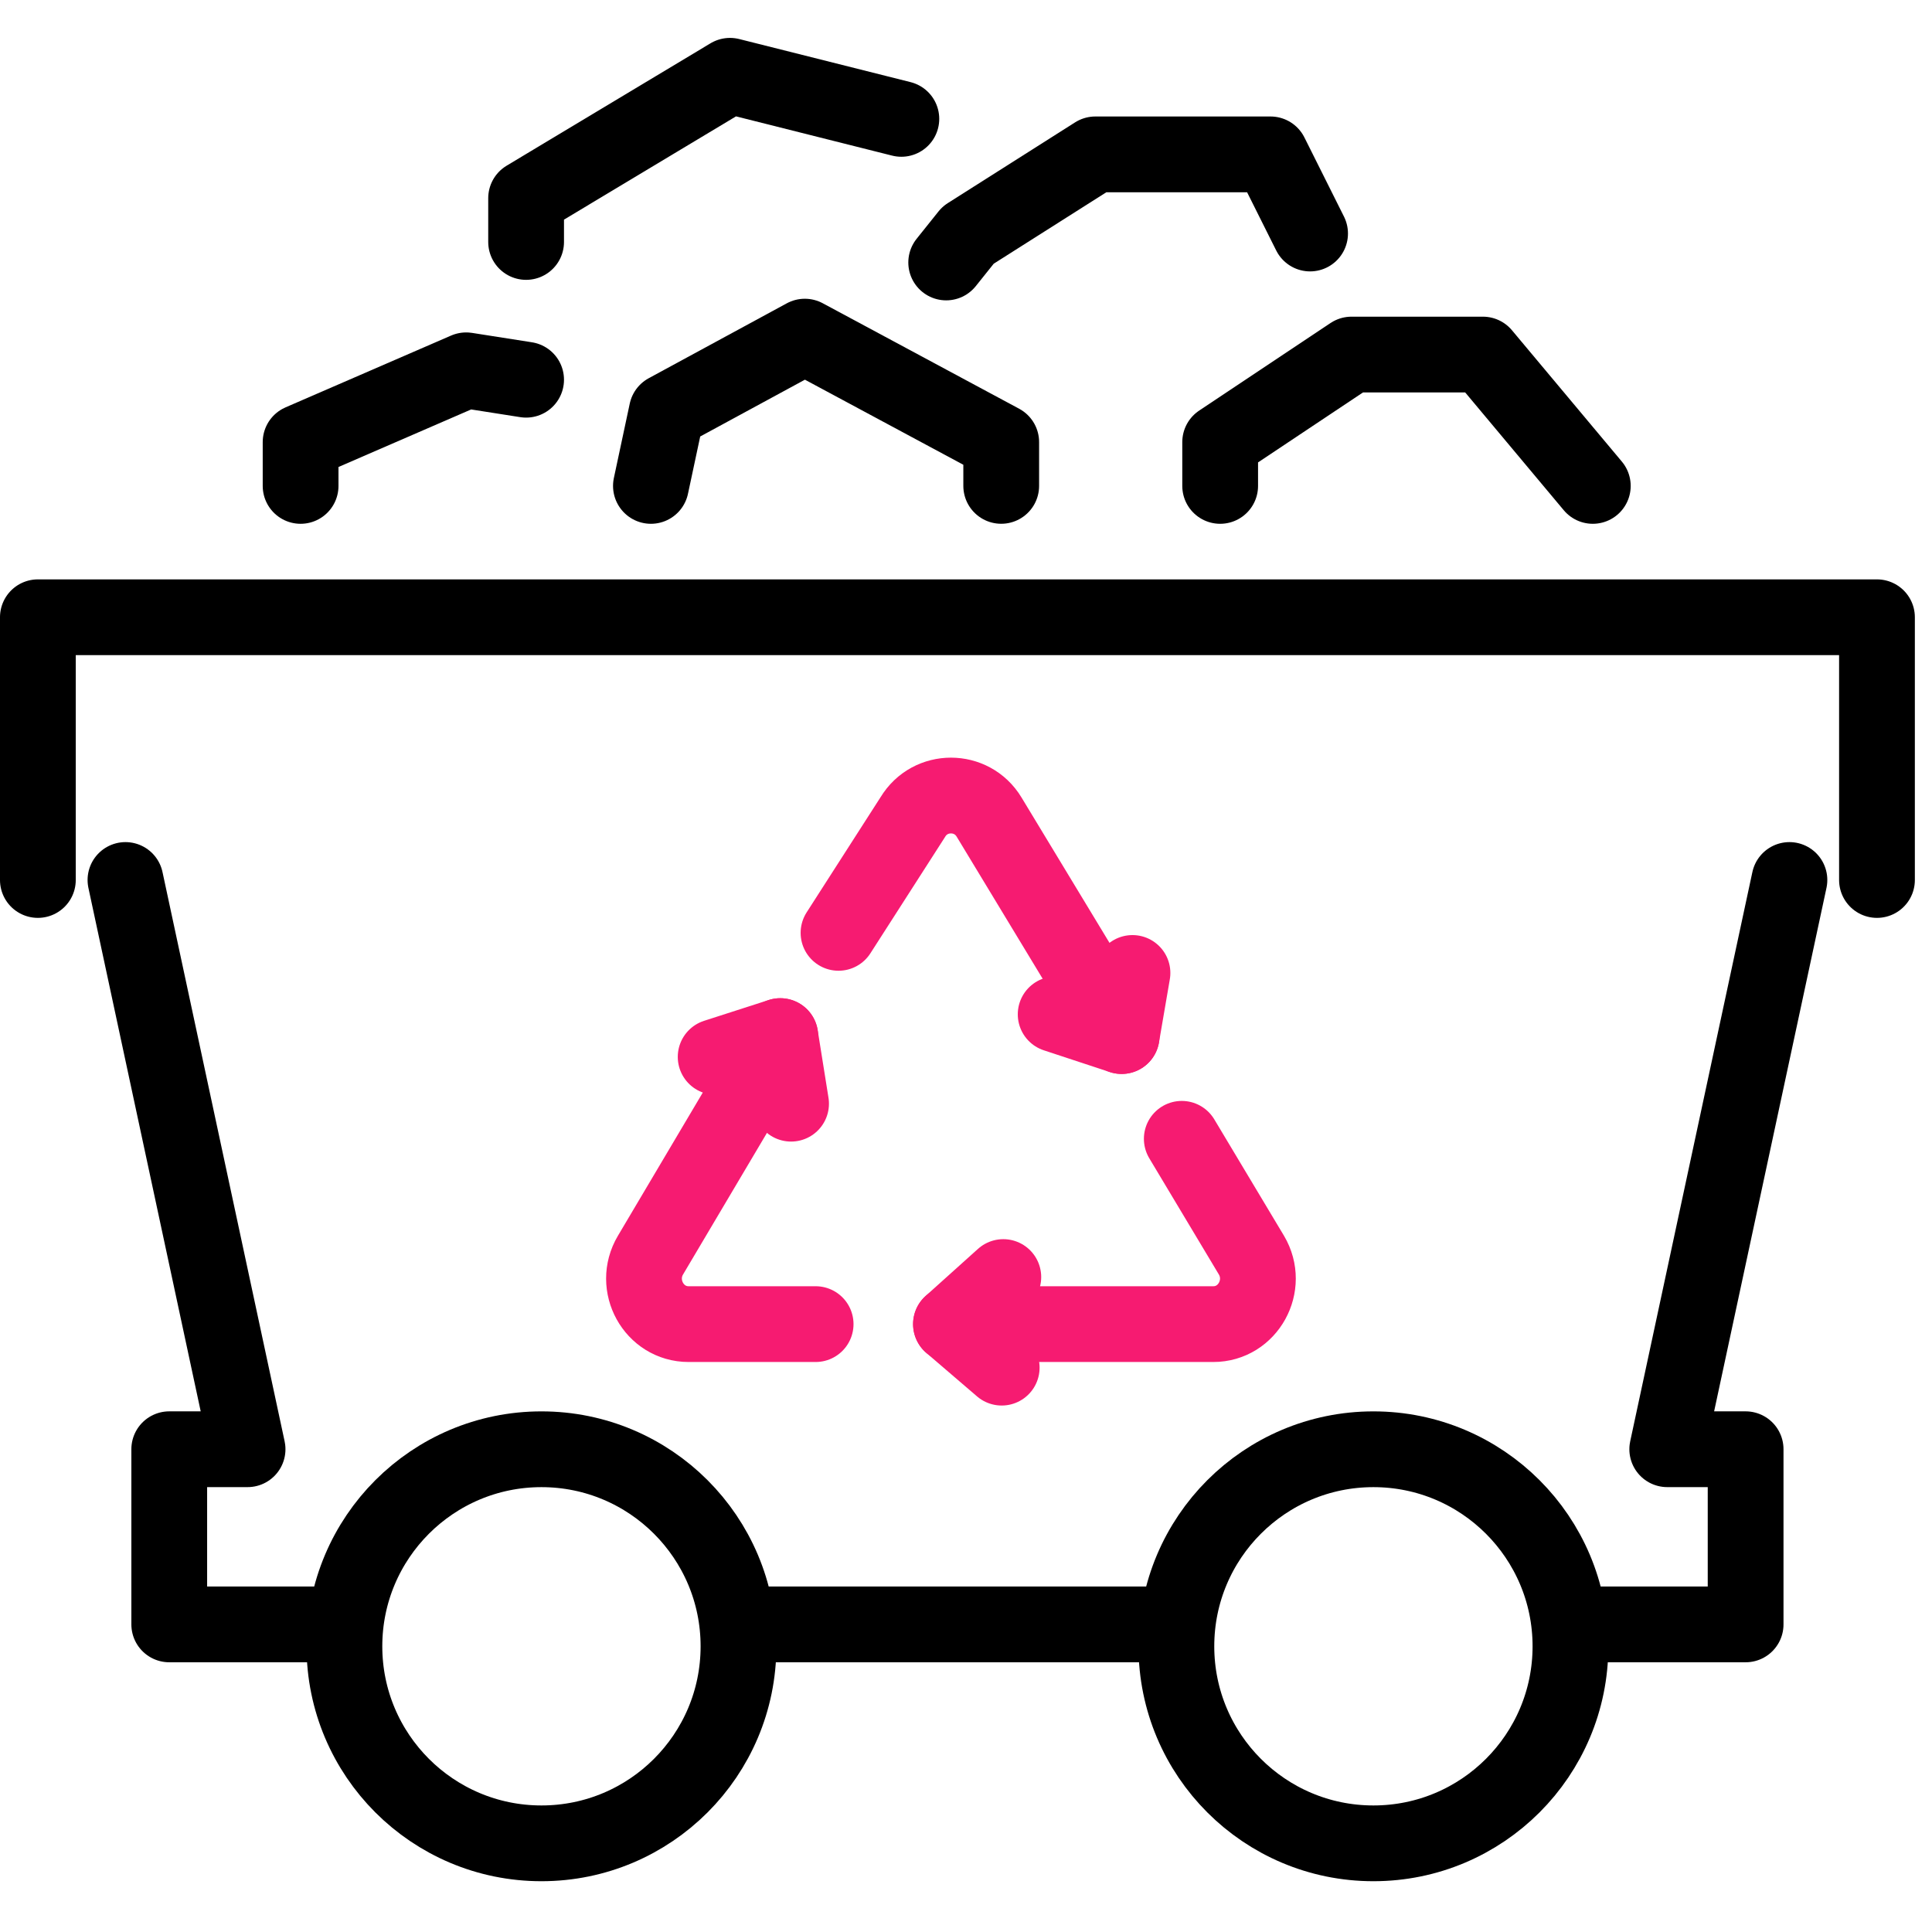
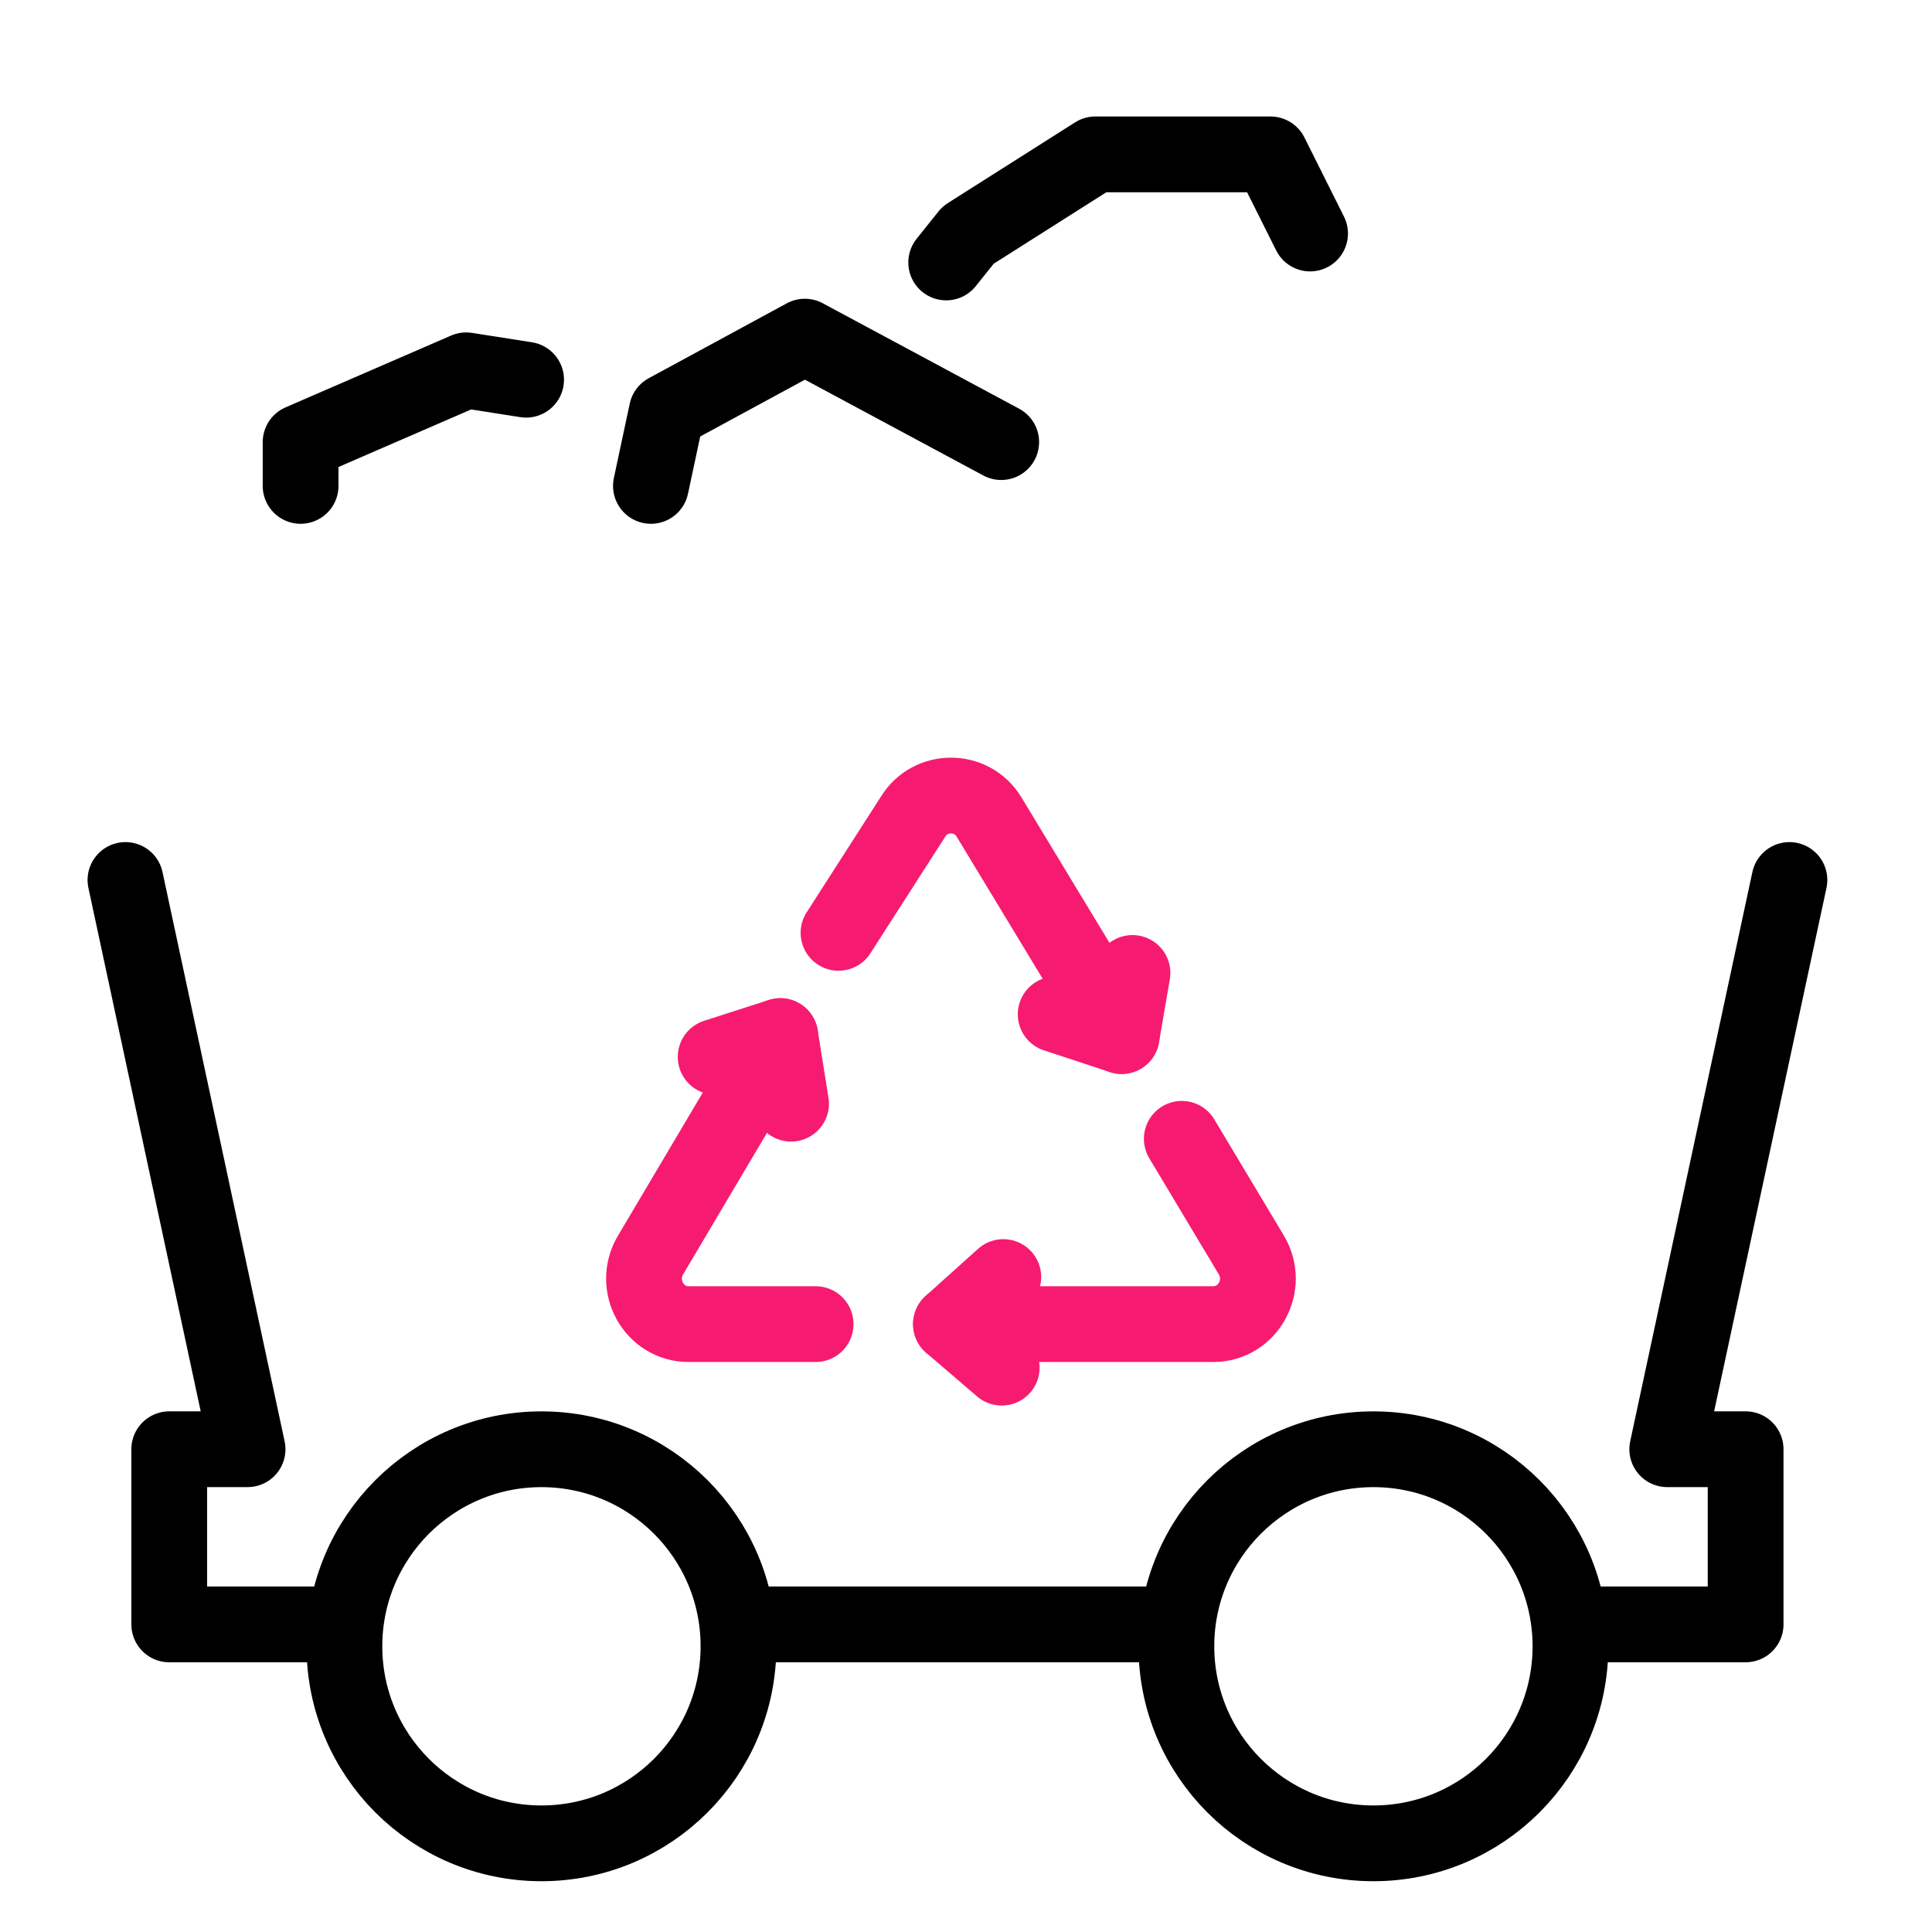
<svg xmlns="http://www.w3.org/2000/svg" id="Layer_1" version="1.1" viewBox="0 0 83 83">
  <path d="M5.39,37.805l5.246,24.455h-3.365v7.525h7.525" fill="none" stroke="#000" stroke-linecap="round" stroke-linejoin="round" stroke-width="3.255" />
  <path d="M67.468,69.785h7.525v-7.525h-3.367l5.249-24.455" fill="none" stroke="#000" stroke-linecap="round" stroke-linejoin="round" stroke-width="3.255" />
  <path d="M31.726,69.785h18.812" fill="none" stroke="#000" stroke-linecap="round" stroke-linejoin="round" stroke-width="3.255" />
  <path d="M23.261,79.191c4.675,0,8.465-3.79,8.465-8.465s-3.79-8.465-8.465-8.465-8.465,3.79-8.465,8.465,3.79,8.465,8.465,8.465Z" fill="none" stroke="#000" stroke-linecap="round" stroke-linejoin="round" stroke-width="3.255" />
  <path d="M59.003,79.191c4.675,0,8.465-3.79,8.465-8.465s-3.79-8.465-8.465-8.465-8.465,3.79-8.465,8.465,3.79,8.465,8.465,8.465Z" fill="none" stroke="#000" stroke-linecap="round" stroke-linejoin="round" stroke-width="3.255" />
-   <path d="M1.627,37.805v-11.287h79.009v11.287" fill="none" stroke="#000" stroke-linecap="round" stroke-linejoin="round" stroke-width="3.255" />
  <path d="M12.914,20.875v-1.881l7.113-3.085,2.575.404" fill="none" stroke="#000" stroke-linecap="round" stroke-linejoin="round" stroke-width="3.255" />
-   <path d="M27.964,20.875l.682-3.196,5.93-3.217,8.437,4.531v1.881" fill="none" stroke="#000" stroke-linecap="round" stroke-linejoin="round" stroke-width="3.255" />
-   <path d="M52.419,20.875v-1.881l5.643-3.762h5.644l4.722,5.643" fill="none" stroke="#000" stroke-linecap="round" stroke-linejoin="round" stroke-width="3.255" />
-   <path d="M22.602,10.395v-1.881l8.759-5.258,7.362,1.851" fill="none" stroke="#000" stroke-linecap="round" stroke-linejoin="round" stroke-width="3.255" />
+   <path d="M27.964,20.875l.682-3.196,5.93-3.217,8.437,4.531" fill="none" stroke="#000" stroke-linecap="round" stroke-linejoin="round" stroke-width="3.255" />
  <path d="M56.282,10.032l-1.7-3.4h-7.525l-5.467,3.468-.941,1.176" fill="none" stroke="#000" stroke-linecap="round" stroke-linejoin="round" stroke-width="3.255" />
  <path d="M50.77,48.924l2.991,4.995c.772,1.302-.146,2.966-1.636,2.966h-11.271l2.249-2.022" fill="none" stroke="#f61b71" stroke-linecap="round" stroke-linejoin="round" stroke-width="3.255" />
  <path d="M43.034,58.755l-2.18-1.87" fill="none" stroke="#f61b71" stroke-linecap="round" stroke-linejoin="round" stroke-width="3.255" />
  <path d="M35.04,56.885h-5.458c-1.49,0-2.408-1.663-1.636-2.965l5.575-9.409-2.776.894" fill="none" stroke="#f61b71" stroke-linecap="round" stroke-linejoin="round" stroke-width="3.255" />
  <path d="M33.985,47.415l-.464-2.904" fill="none" stroke="#f61b71" stroke-linecap="round" stroke-linejoin="round" stroke-width="3.255" />
  <path d="M36.023,40.076l3.194-4.977c.744-1.23,2.529-1.23,3.273,0l5.696,9.411.466-2.711" fill="none" stroke="#f61b71" stroke-linecap="round" stroke-linejoin="round" stroke-width="3.255" />
  <path d="M45.352,43.576l2.834.934" fill="none" stroke="#f61b71" stroke-linecap="round" stroke-linejoin="round" stroke-width="3.255" />
</svg>